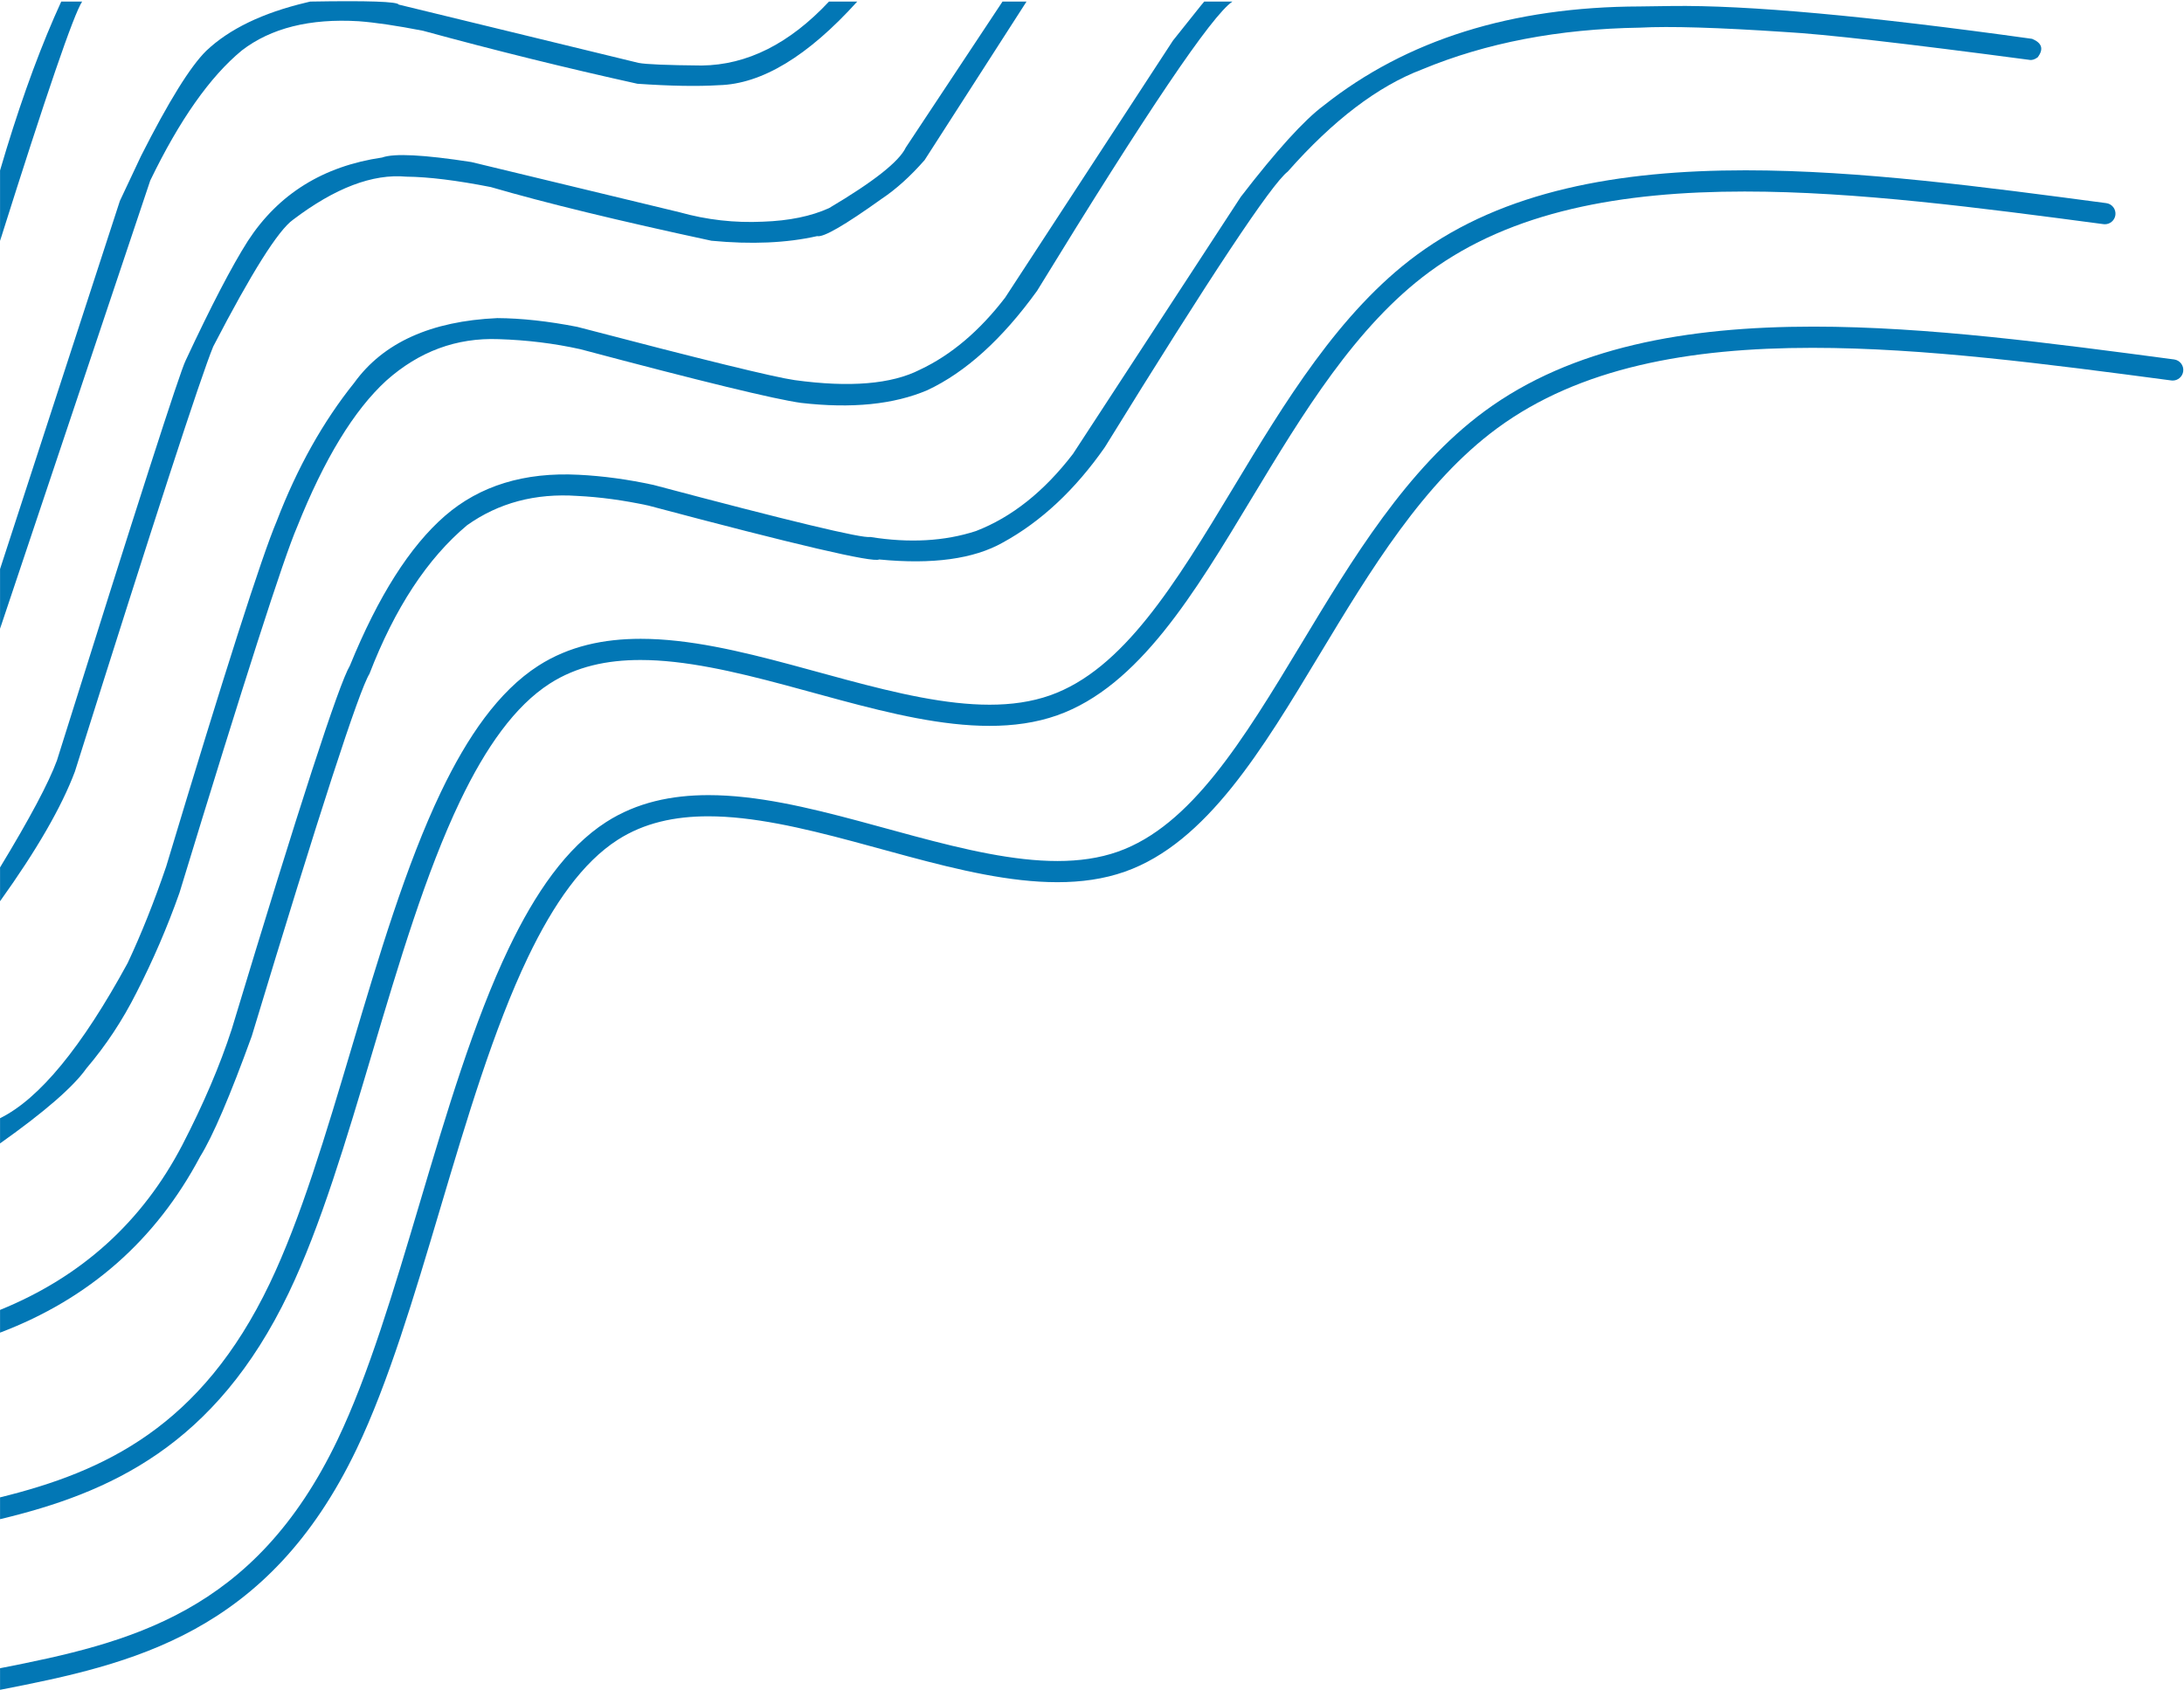
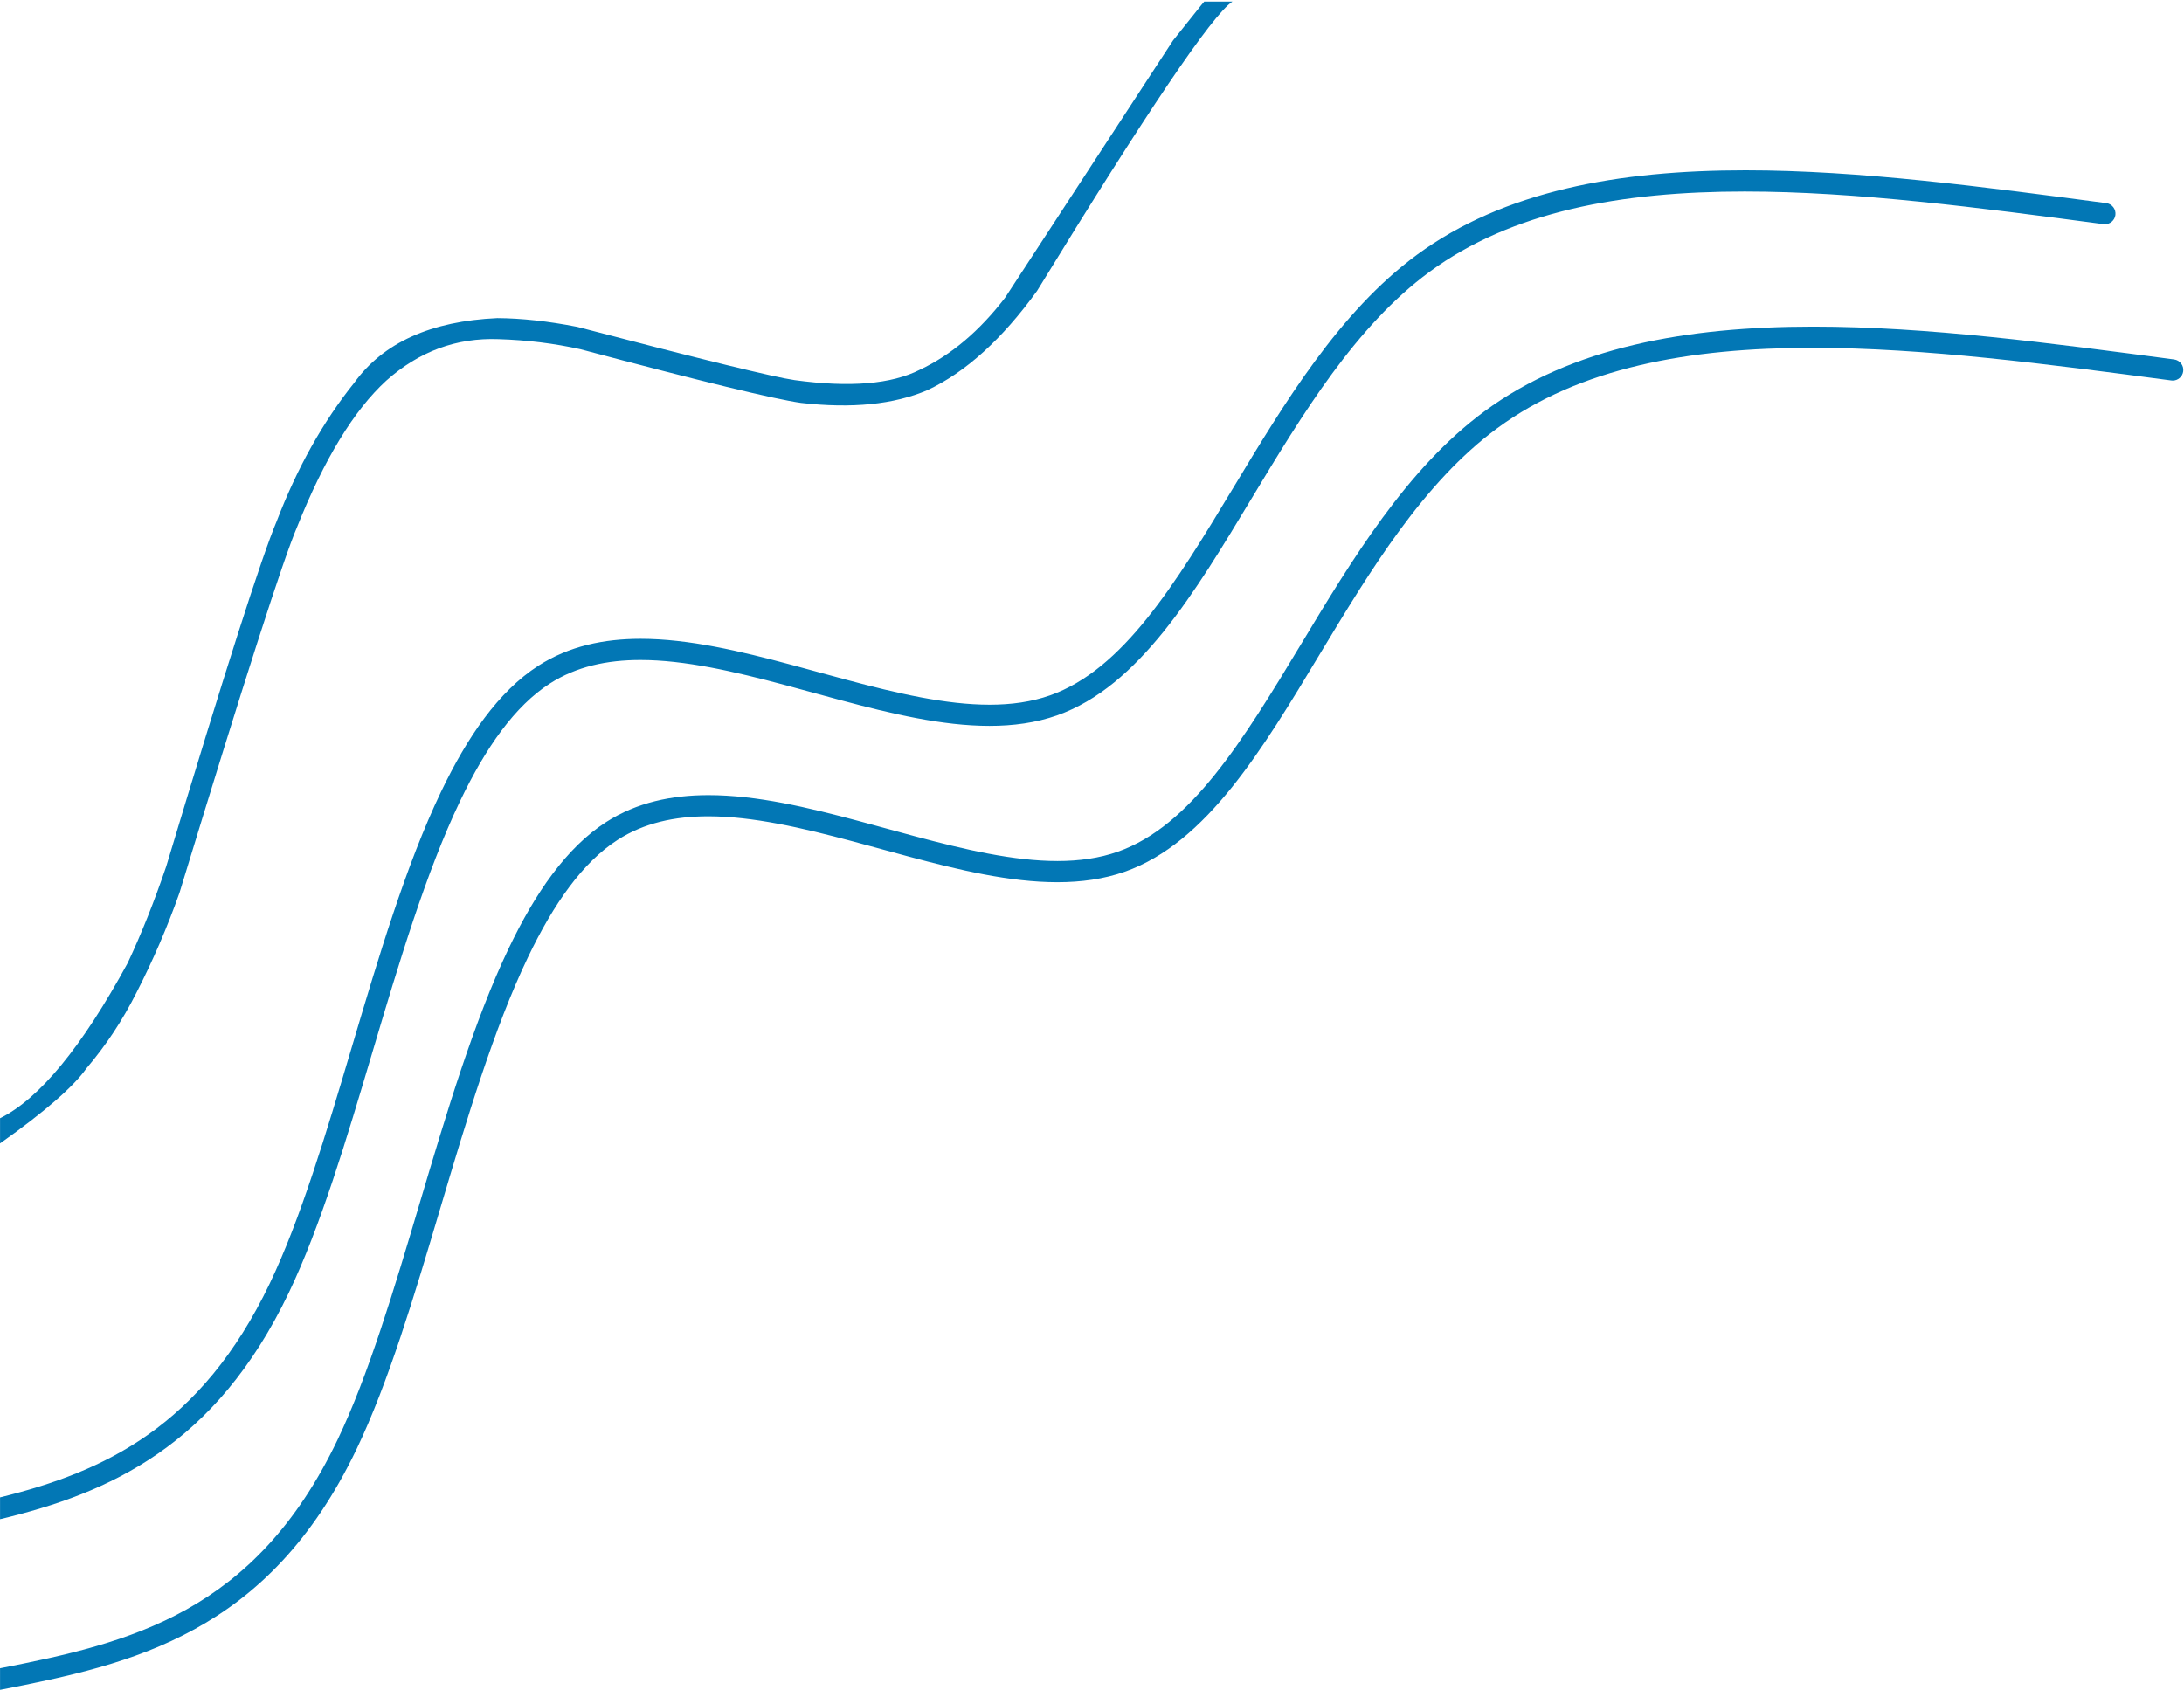
<svg xmlns="http://www.w3.org/2000/svg" fill="#0277b5" height="765.3" preserveAspectRatio="xMidYMid meet" version="1" viewBox="-3.0 657.1 988.9 765.3" width="988.9" zoomAndPan="magnify">
  <g>
    <g id="change1_4">
-       <path d="M450.93,657.813L407.141,723.907Q402.645,733.438,372.385,751.356Q360.208,756.884,342.475,757.499Q323.172,758.412,304.676,753.223L210.409,730.487Q178.081,725.485,170.057,728.432Q130.019,734.292,109.238,766.218Q98.397,783.238,81.056,820.382Q77.19,828.028,22.771,1001.545Q17.179,1016.735,-2.978,1049.962L-2.978,1065.274Q21.903,1030.563,30.923,1006.521Q84.96,834.904,93.55,814.03Q119.627,763.737,129.721,756.593Q158.156,735.018,180.985,737.111Q196.044,737.263,219.232,741.823Q256.288,752.622,319.115,766.128Q346.255,768.729,366.997,764.039Q371.176,765.074,396.101,747.225Q405.971,740.661,415.65,729.611L461.799,657.814L450.93,657.813 Z" />
-     </g>
+       </g>
    <g id="change1_3">
-       <path d="M137.468,657.813L135.759,658.225Q105.991,665.287,90.369,680.133Q79.566,690.758,60.86,727.741L51.28,748.09L-2.978,914.824L-2.978,941.843L65.036,738.85Q84.914,697.743,106.486,679.955Q126.268,664.737,159.36,666.713Q170.806,667.569,188.526,671.028Q237.406,684.379,285.614,695.034Q308.021,696.578,322.485,695.679Q351.597,694.963,385.152,657.814L372.356,657.815Q345.564,686.434,314.712,686.771Q291.07,686.565,286.108,685.581L177.539,659.176Q176.676,657.132,137.468,657.813 Z" />
-     </g>
+       </g>
    <g id="change1_7">
-       <path d="M24.727,657.813L21.479,665.088Q8.572,694.802,-2.978,734.291L-2.978,766.203Q28.456,666.502,34.185,657.814L24.727,657.813 Z" />
-     </g>
+       </g>
    <g id="change1_6">
      <path d="M818.063,805.028C760.645,805.028,708.691,814.285,669.254,843.301C634.037,869.211,609.131,910.656,586.159,948.759C559.694,992.656,536.194,1031.152,503.2,1042.814C494.733,1045.806,485.547,1047.059,475.788,1047.059C456.082,1047.059,434.042,1041.951,410.872,1035.743C406.678,1034.619,402.646,1033.516,398.423,1032.36C394.237,1031.214,390.101,1030.082,385.905,1028.957C363.071,1022.839,339.639,1017.214,317.807,1017.214C301.095,1017.214,285.321,1020.51,271.473,1029.404C253.427,1040.993,239.279,1061.68,227.387,1086.52C211.53,1119.64,199.121,1161.395,187.045,1201.987C175.283,1241.524,163.848,1279.919,149.816,1309.229C112.231,1387.735,55.885,1401.129,-2.978,1412.646L-2.978,1412.646L-2.978,1422.428L-2.978,1422.428C56.967,1410.748,118.371,1397.142,158.474,1313.375C172.904,1283.236,184.555,1244.027,196.247,1204.725C208.386,1163.92,220.583,1122.963,236.046,1090.666C247.698,1066.327,260.889,1047.61,276.66,1037.482C288.657,1029.777,302.511,1026.806,317.7,1026.806C337.693,1026.806,359.998,1031.954,383.42,1038.23C387.584,1039.346,391.702,1040.473,395.889,1041.619C400.112,1042.775,404.16,1043.883,408.387,1045.016C431.13,1051.11,454.293,1056.649,475.748,1056.649C486.482,1056.649,496.788,1055.262,506.399,1051.865C543.375,1038.796,568.652,996.389,594.38,953.716C617.6,915.203,641.561,875.594,674.943,851.033C712.29,823.556,761.841,814.634,817.655,814.634C868.159,814.634,923.792,821.939,980.153,829.41C980.367,829.439,980.579,829.452,980.789,829.452C983.16,829.452,985.222,827.697,985.541,825.283C985.89,822.654,984.042,820.242,981.414,819.893C925.967,812.543,869.797,805.028,818.063,805.028 Z" />
    </g>
    <g id="change1_1">
      <path d="M787.358,734.234C729.94,734.234,677.986,743.491,638.549,772.507C603.332,798.417,578.425,839.861,555.453,877.965C528.988,921.861,505.489,960.358,472.495,972.019C464.027,975.012,454.841,976.265,445.082,976.265C425.377,976.265,403.336,971.157,380.166,964.948C375.972,963.824,371.94,962.721,367.717,961.565C363.531,960.419,359.396,959.287,355.199,958.163C332.366,952.045,308.933,946.42,287.101,946.42C270.39,946.42,254.616,949.716,240.767,958.61C222.722,970.198,208.574,990.885,196.681,1015.726C180.825,1048.846,168.416,1090.601,156.34,1131.193C144.578,1170.73,133.143,1209.125,119.11,1238.434C88.129,1303.147,44.4,1323.618,-2.978,1335.264L-2.978,1335.264L-2.978,1345.146L-2.978,1345.146C46.6,1333.266,94.509,1312.052,127.769,1242.58C142.198,1212.442,153.849,1173.233,165.541,1133.93C177.68,1093.126,189.878,1052.169,205.34,1019.871C216.992,995.533,230.183,976.816,245.954,966.687C257.951,958.983,271.806,956.012,286.995,956.012C306.988,956.012,329.293,961.16,352.715,967.436C356.878,968.551,360.997,969.679,365.183,970.825C369.406,971.981,373.455,973.089,377.681,974.221C400.424,980.315,423.588,985.854,445.042,985.854C455.776,985.854,466.082,984.468,475.694,981.071C512.67,968.002,537.947,925.595,563.675,882.922C586.894,844.409,610.855,804.8,644.238,780.239C681.585,752.761,731.136,743.84,786.95,743.84C837.454,743.84,893.087,751.145,949.447,758.616C949.661,758.644,949.874,758.658,950.084,758.658C952.454,758.658,954.516,756.902,954.836,754.488C955.184,751.86,953.337,749.447,950.708,749.099C895.262,741.749,839.092,734.234,787.358,734.234 Z" />
    </g>
    <g id="change1_5">
-       <path d="M753.773,659.824L739.537,660.023Q652.586,660.262,596.37,704.887Q583.11,714.724,558.825,746.253L482.838,862.671Q463.266,888.194,438.91,897.61Q417.673,904.542,391.058,900.301Q385.468,901.335,292.92,876.734Q275.638,872.961,259.007,872.124Q222.107,870.236,198.477,890.729Q174.644,911.446,155.441,958.55Q147.815,971.402,101.925,1123.231Q93.964,1147.799,79.502,1175.772Q52.305,1227.899,-2.978,1250.364L-2.978,1260.66Q57.506,1237.685,87.592,1180.98Q96.186,1167.203,110.978,1126.423Q157.156,973.79,164.281,962.291Q181.538,917.574,208.48,894.987Q229.918,879.754,258.456,881.707Q273.771,882.455,290.521,886.059Q391.002,912.8,395.08,910.484Q431.311,914.011,451.116,902.799Q477.07,888.573,497.286,859.612Q569.068,743.253,580.09,734.808Q610.832,699.98,640.859,688.55Q684.377,670.462,739.546,669.622Q759.711,668.546,805.416,671.601Q831.58,673.037,915.862,684.206Q917.551,684.577,919.644,683.069Q923.862,677.474,917.124,674.689Q805.307,659.109,753.773,659.824 Z" />
-     </g>
+       </g>
    <g id="change1_2">
      <path d="M542.27,657.813L540.805,659.563L528.119,675.459L452.132,791.876Q434.736,814.564,413.558,824.524Q394.239,834.387,356.832,829.257Q343.078,827.326,258.382,805.137Q238.646,801.274,222.17,801.171Q177.075,803.213,157.408,830.446Q136.249,856.795,122.304,893.105Q112.001,917.446,72.262,1049.503Q64.094,1073.47,54.82,1093.231Q23.704,1150.388,-2.978,1163.547L-2.978,1174.96Q27.314,1153.484,36.16,1140.933Q49.403,1125.369,58.787,1106.681Q70.017,1084.77,78.259,1061.474Q122.327,917.032,131.51,895.794Q149.947,849.599,171.907,829.485Q194.2,809.623,222.761,810.702Q242.006,811.3,259.815,815.265Q342.012,837.14,359.698,839.57Q394.132,843.543,416.946,833.795Q442.931,821.592,466.581,788.817Q541.03,667.227,555.031,657.814L542.27,657.813 Z" />
    </g>
  </g>
</svg>